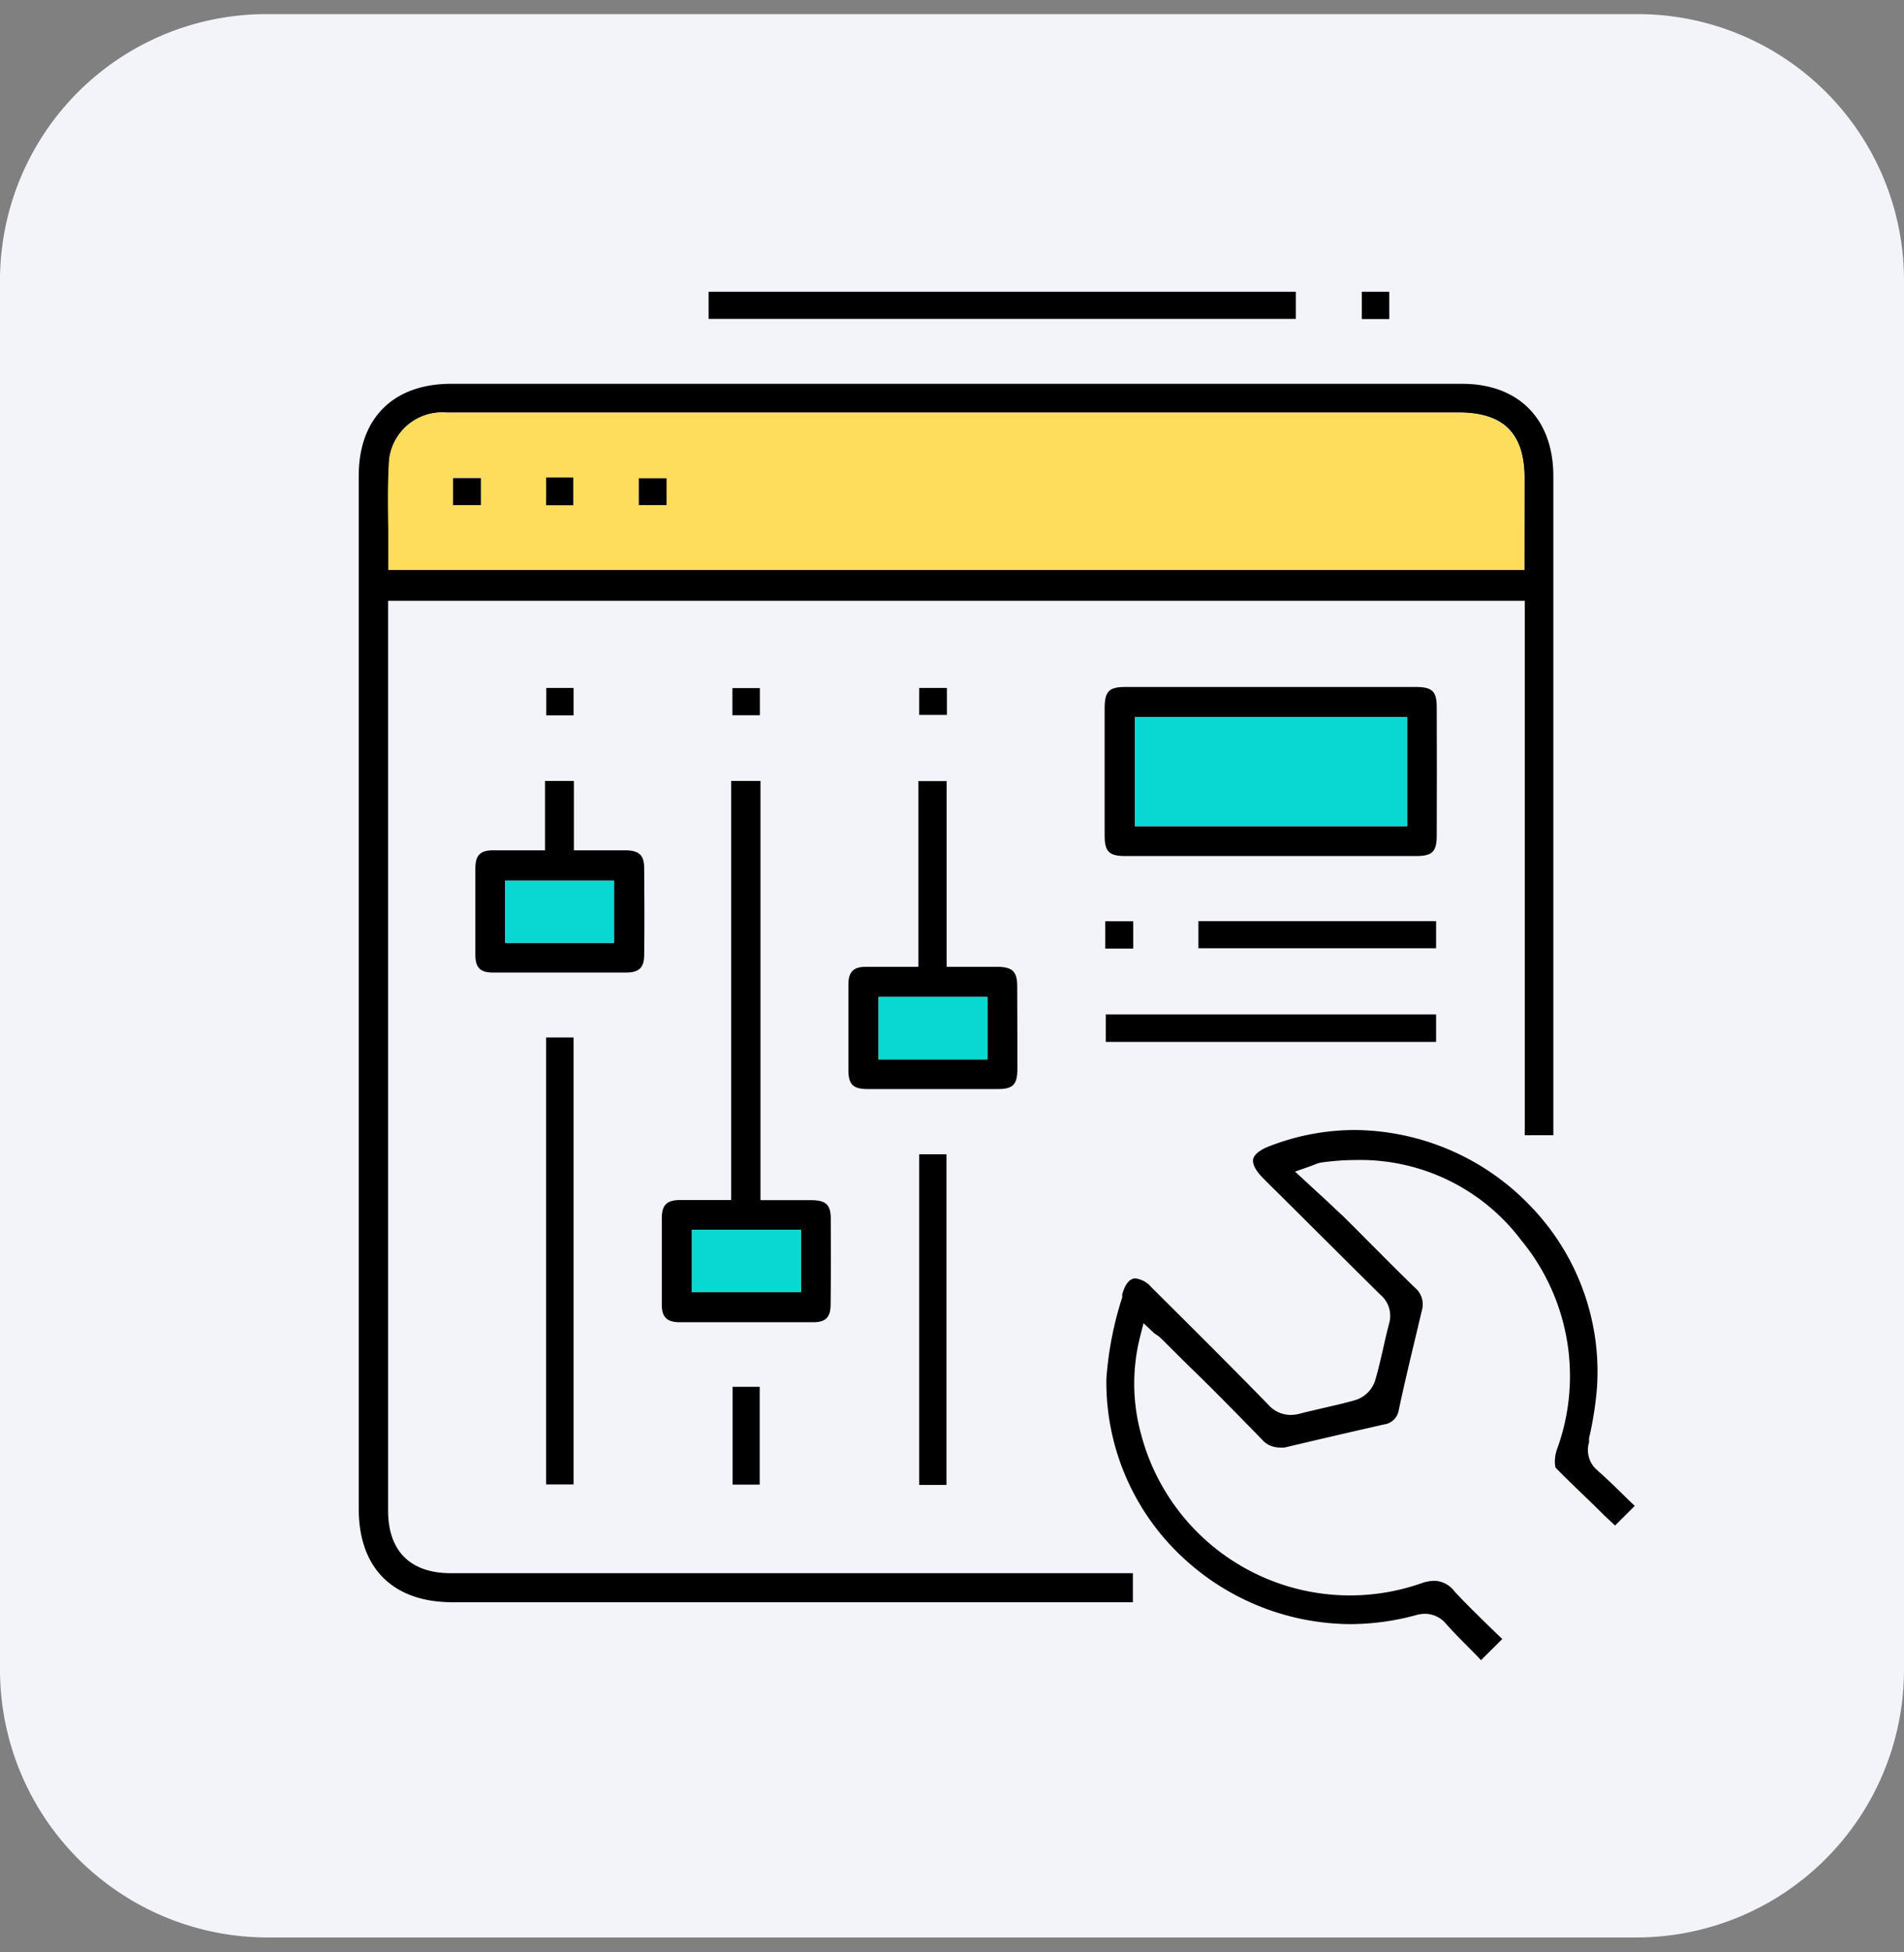
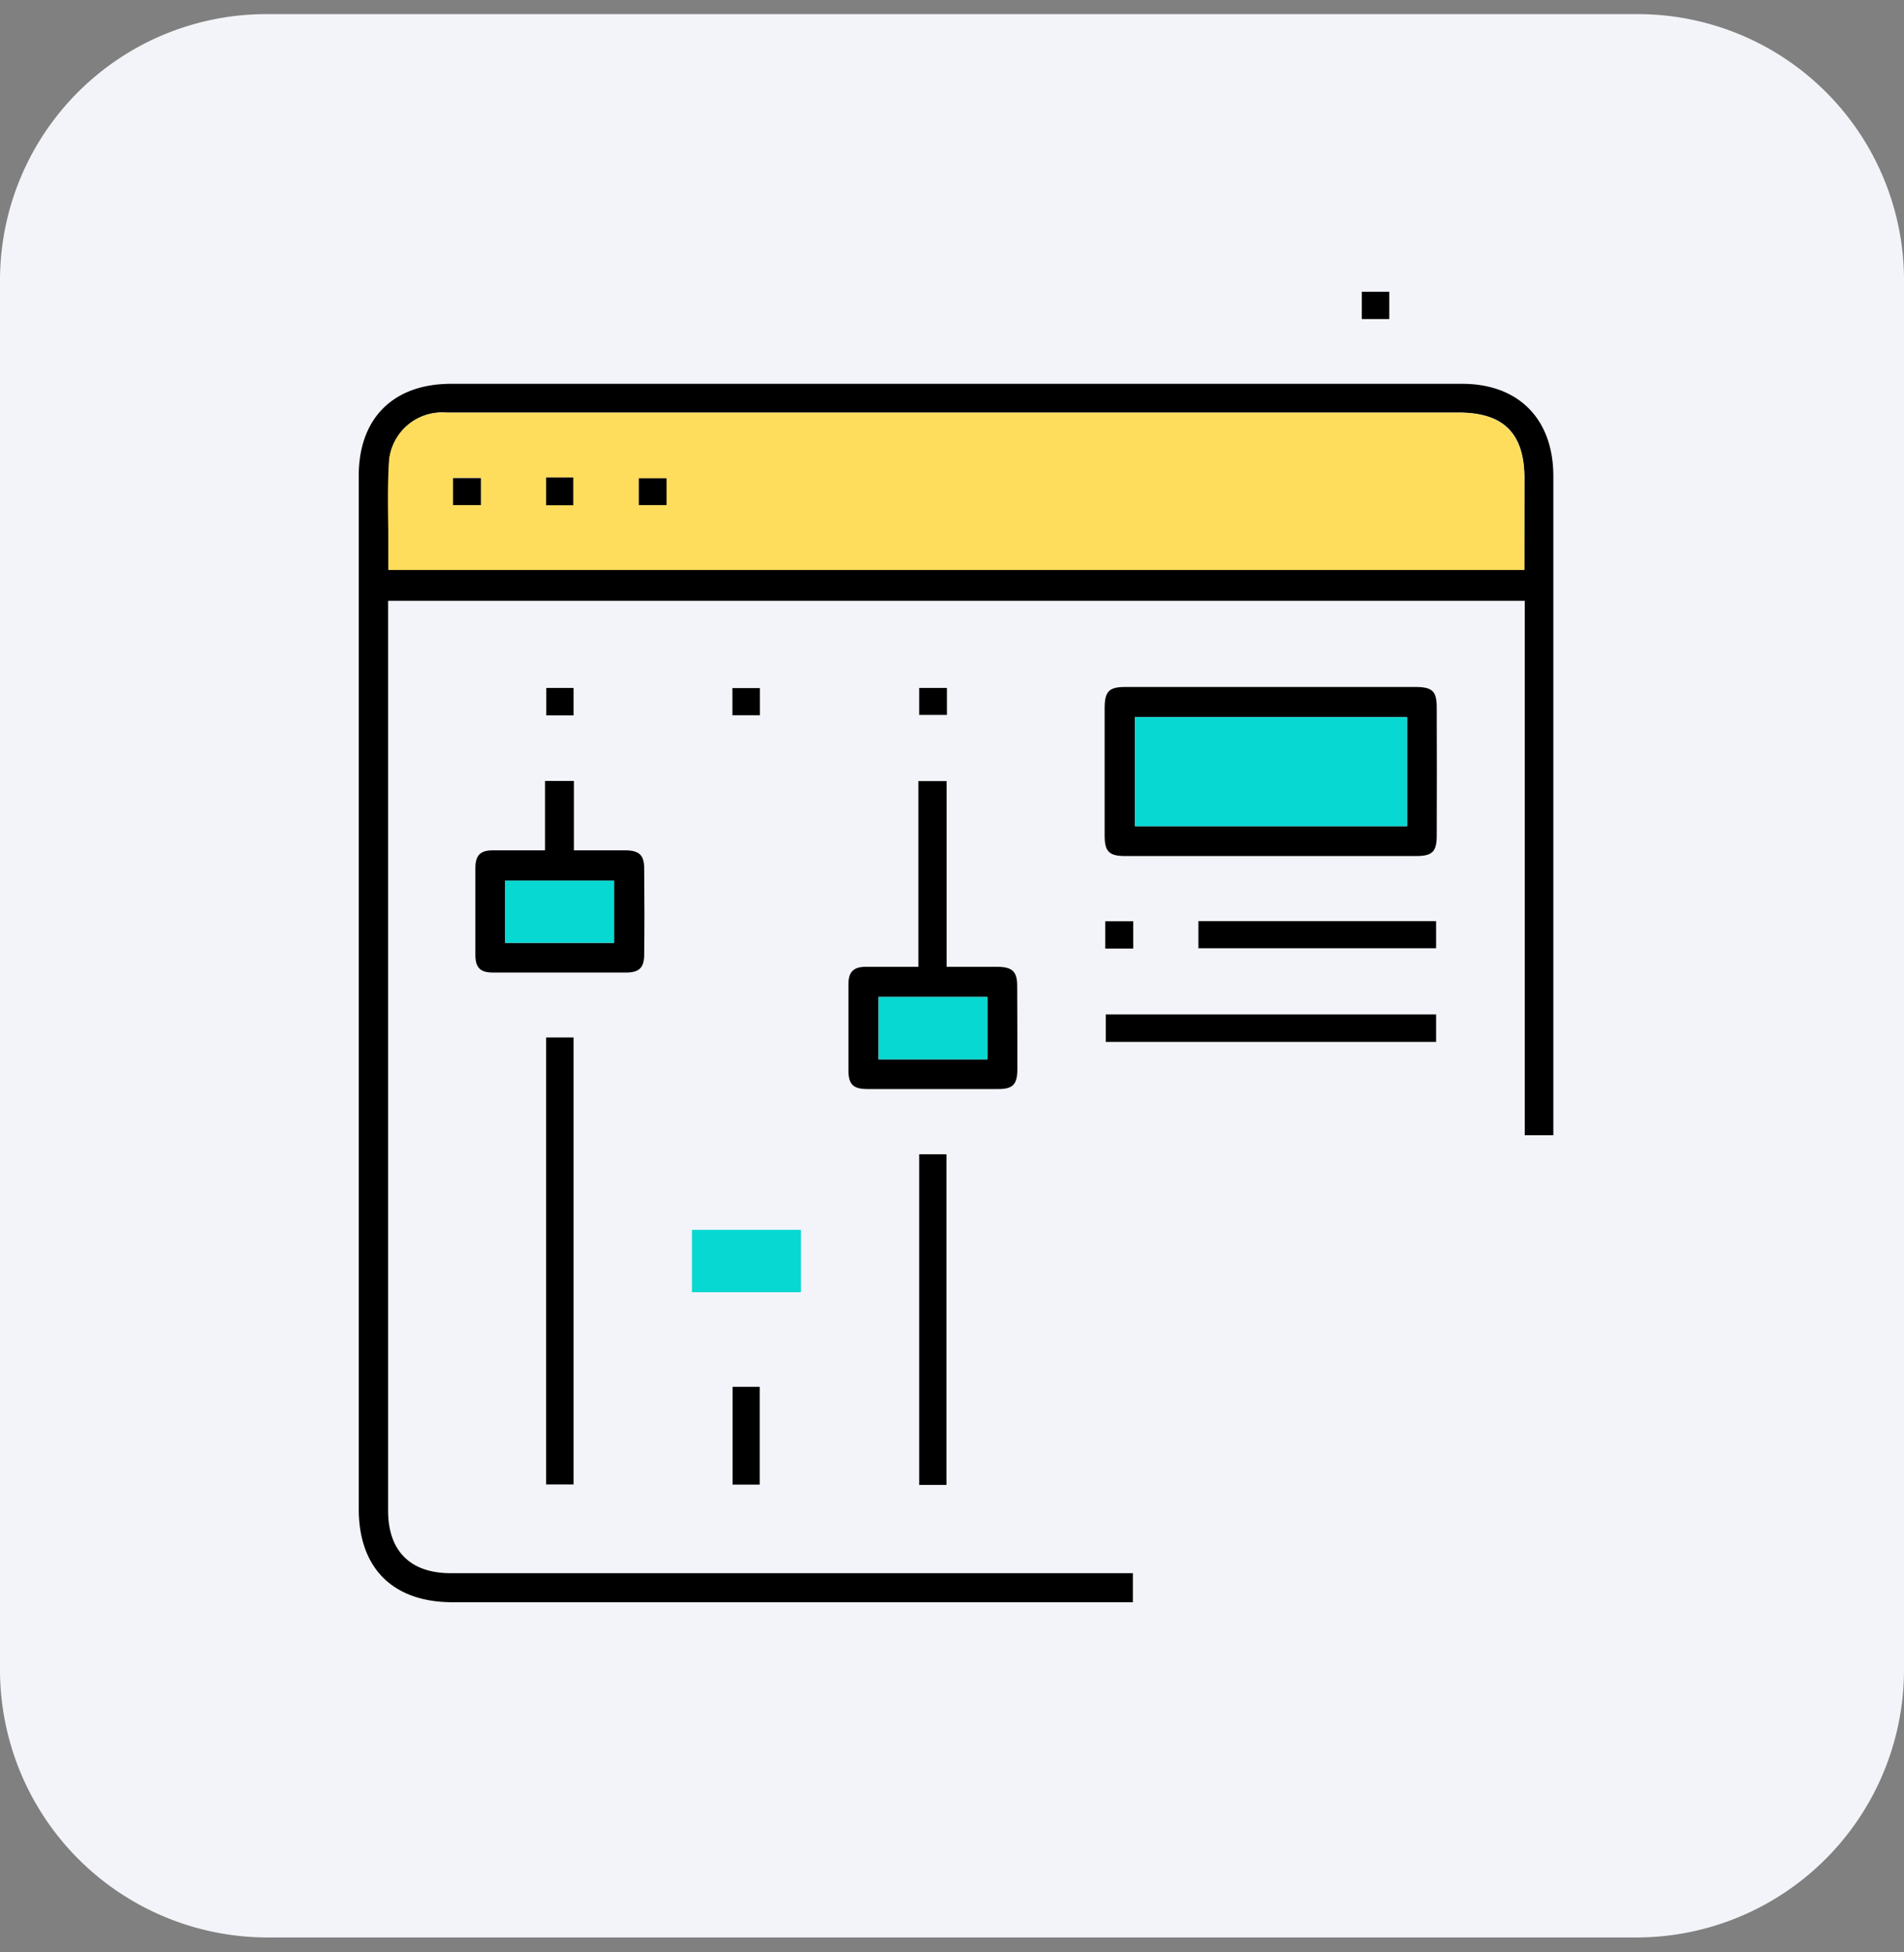
<svg xmlns="http://www.w3.org/2000/svg" id="Слой_1" data-name="Слой 1" viewBox="0 0 120 123">
  <rect x="0" y="0" width="120" height="123" fill="#808080" stroke="none" />
  <defs>
    <style>.cls-1{fill:#f3f4f9;}.cls-2{fill:#ffdd5c;}.cls-3{fill:#08d8d2;}</style>
  </defs>
  <path class="cls-1" d="M103.23,122.06H16.77A16.87,16.87,0,0,1,0,105.12V17.82A16.78,16.78,0,0,1,16.77.89h86.46A16.78,16.78,0,0,1,120,17.82v87.3A16.87,16.87,0,0,1,103.23,122.06Z" />
  <path d="M92.15,24.18H28.43c-3.64,0-5.82,2.17-5.82,5.79V95.06c0,3.74,2.16,5.88,5.91,5.88H71.4V99.11h-43c-2.54,0-3.94-1.4-3.94-3.94V37.85H96.1V71.52h1.8V30C97.9,26.39,95.7,24.18,92.15,24.18ZM96.07,35.9H24.48v-.55c0-.64,0-1.28,0-1.91,0-1.46,0-3,.05-4.45a3.36,3.36,0,0,1,3.61-3h63.8c2.82,0,4.13,1.31,4.14,4.11Z" />
  <path class="cls-2" d="M91.93,26H28.13a3.36,3.36,0,0,0-3.61,3c-.1,1.48-.07,3-.05,4.45,0,.63,0,1.27,0,1.91v.55H96.07V30.13C96.06,27.33,94.75,26,91.93,26Zm-61.62,5.8H28.55v-1.7h1.76Zm5.82,0H34.42V30.08h1.71Zm5.88,0H40.26V30.13H42Z" />
-   <path d="M93,104.23c-.61-.61-1.24-1.24-1.84-1.9a1.73,1.73,0,0,0-1.34-.66,2.28,2.28,0,0,0-.64.1,15.8,15.8,0,0,1-4.09.55h0a15.63,15.63,0,0,1-11-4.64,15.07,15.07,0,0,1-4.36-10.82,21.58,21.58,0,0,1,1-5.13l0-.19c.1-.36.34-1,.83-1a1.58,1.58,0,0,1,1,.55c2.36,2.35,4.88,4.85,7.38,7.41a1.86,1.86,0,0,0,1.38.64,2.28,2.28,0,0,0,.61-.08c.48-.13,1-.24,1.45-.35.7-.16,1.42-.32,2.12-.53a1.91,1.91,0,0,0,1.16-1.18c.21-.7.37-1.42.53-2.12.11-.5.23-1,.37-1.54A1.73,1.73,0,0,0,87,81.57c-2.33-2.3-4.68-4.66-7-6.95l-.38-.38c-.48-.48-.7-.91-.64-1.21s.45-.61,1.08-.84a14.91,14.91,0,0,1,5.29-1,15.49,15.49,0,0,1,11.23,4.92,15,15,0,0,1,4.07,11.31,21.8,21.8,0,0,1-.5,3.19l0,.26a1.66,1.66,0,0,0,.49,1.73c.69.61,1.36,1.27,2,1.9l.39.37-1.24,1.24-.7-.66c-1-1-2.09-2-3.06-3a2.28,2.28,0,0,1,.11-1.17,13.45,13.45,0,0,0-2.26-13.14,12.7,12.7,0,0,0-10.34-5.06,16.75,16.75,0,0,0-2.21.15,1.9,1.9,0,0,0-.5.15l-.35.13-.86.3.67.62.79.73c.54.48,1,.94,1.52,1.41.65.64,1.3,1.3,1.93,1.93.86.86,1.74,1.75,2.63,2.61a1.37,1.37,0,0,1,.45,1.46c-.47,2-1,4.13-1.45,6.25a1.08,1.08,0,0,1-.93.92c-2.16.49-4.36,1-6.25,1.45a1.9,1.9,0,0,1-.4,0,1.44,1.44,0,0,1-1.06-.52c-1.51-1.54-3-3.08-4.55-4.57l-1.49-1.48c-.14-.15-.29-.29-.46-.44L72.75,84l-.68-.64-.23.91a12,12,0,0,0,.1,6.17,13.61,13.61,0,0,0,17.63,9.31,2.57,2.57,0,0,1,.84-.16,1.63,1.63,0,0,1,1.25.66c.78.84,1.61,1.64,2.41,2.42l.61.59-1.34,1.33Z" />
  <path d="M90.55,44.57c0-1-.26-1.28-1.28-1.29H70.91c-1,0-1.28.27-1.29,1.29v8.07c0,1,.27,1.29,1.29,1.29H89.27c1,0,1.28-.28,1.28-1.28C90.56,50,90.56,47.27,90.55,44.57Zm-1.87,7.48H71.53V45.18H88.68Z" />
  <rect class="cls-3" x="71.53" y="45.18" width="17.15" height="6.87" />
-   <path d="M52.36,76.79c0-.89-.3-1.17-1.21-1.18H47.93V49.2H46.08V75.6H42.89c-.86,0-1.17.3-1.18,1.12,0,2,0,3.76,0,5.5,0,.76.34,1.08,1.12,1.08h8.44c.77,0,1.08-.32,1.08-1.12C52.37,80.56,52.37,78.79,52.36,76.79Zm-1.88,4.62H43.61V77.48h6.87Z" />
  <rect class="cls-3" x="43.61" y="77.48" width="6.87" height="3.93" />
  <path d="M64.11,62.11c0-.89-.3-1.18-1.19-1.2H59.66V49.21H57.88v11.7H54.56c-.78,0-1.09.33-1.09,1.11,0,1.64,0,3.41,0,5.4,0,.9.3,1.19,1.2,1.19h8.26c.89,0,1.18-.29,1.19-1.19C64.12,65.64,64.12,63.85,64.11,62.11Zm-1.88,4.63H55.37V62.81h6.86Z" />
  <rect class="cls-3" x="55.37" y="62.81" width="6.86" height="3.93" />
-   <rect x="44.66" y="18.38" width="37.01" height="1.71" />
  <path d="M40.6,54.7c0-.82-.31-1.12-1.17-1.13H36.17V49.2H34.35v4.37H31.07c-.8,0-1.1.31-1.11,1.1,0,1.78,0,3.63,0,5.49,0,.8.31,1.11,1.09,1.11l4.28,0,4.15,0c.79,0,1.11-.31,1.12-1.08C40.62,58.49,40.62,56.69,40.6,54.7Zm-1.9,4.7H31.84V55.48H38.7Z" />
  <rect class="cls-3" x="31.84" y="55.48" width="6.86" height="3.92" />
  <rect x="34.42" y="65.36" width="1.73" height="28.16" />
  <rect x="69.69" y="63.91" width="20.82" height="1.73" />
  <rect x="57.93" y="72.72" width="1.72" height="20.83" />
  <rect x="75.53" y="58.03" width="14.98" height="1.71" />
  <rect x="46.17" y="87.37" width="1.71" height="6.16" />
  <rect x="85.83" y="18.38" width="1.73" height="1.72" />
  <rect x="34.43" y="43.34" width="1.72" height="1.73" />
  <rect x="46.16" y="43.35" width="1.73" height="1.71" />
  <rect x="57.93" y="43.34" width="1.75" height="1.7" />
  <rect x="69.66" y="58.04" width="1.76" height="1.72" />
  <rect x="28.55" y="30.12" width="1.76" height="1.7" />
  <rect x="34.42" y="30.08" width="1.71" height="1.75" />
  <rect x="40.26" y="30.13" width="1.75" height="1.69" />
</svg>